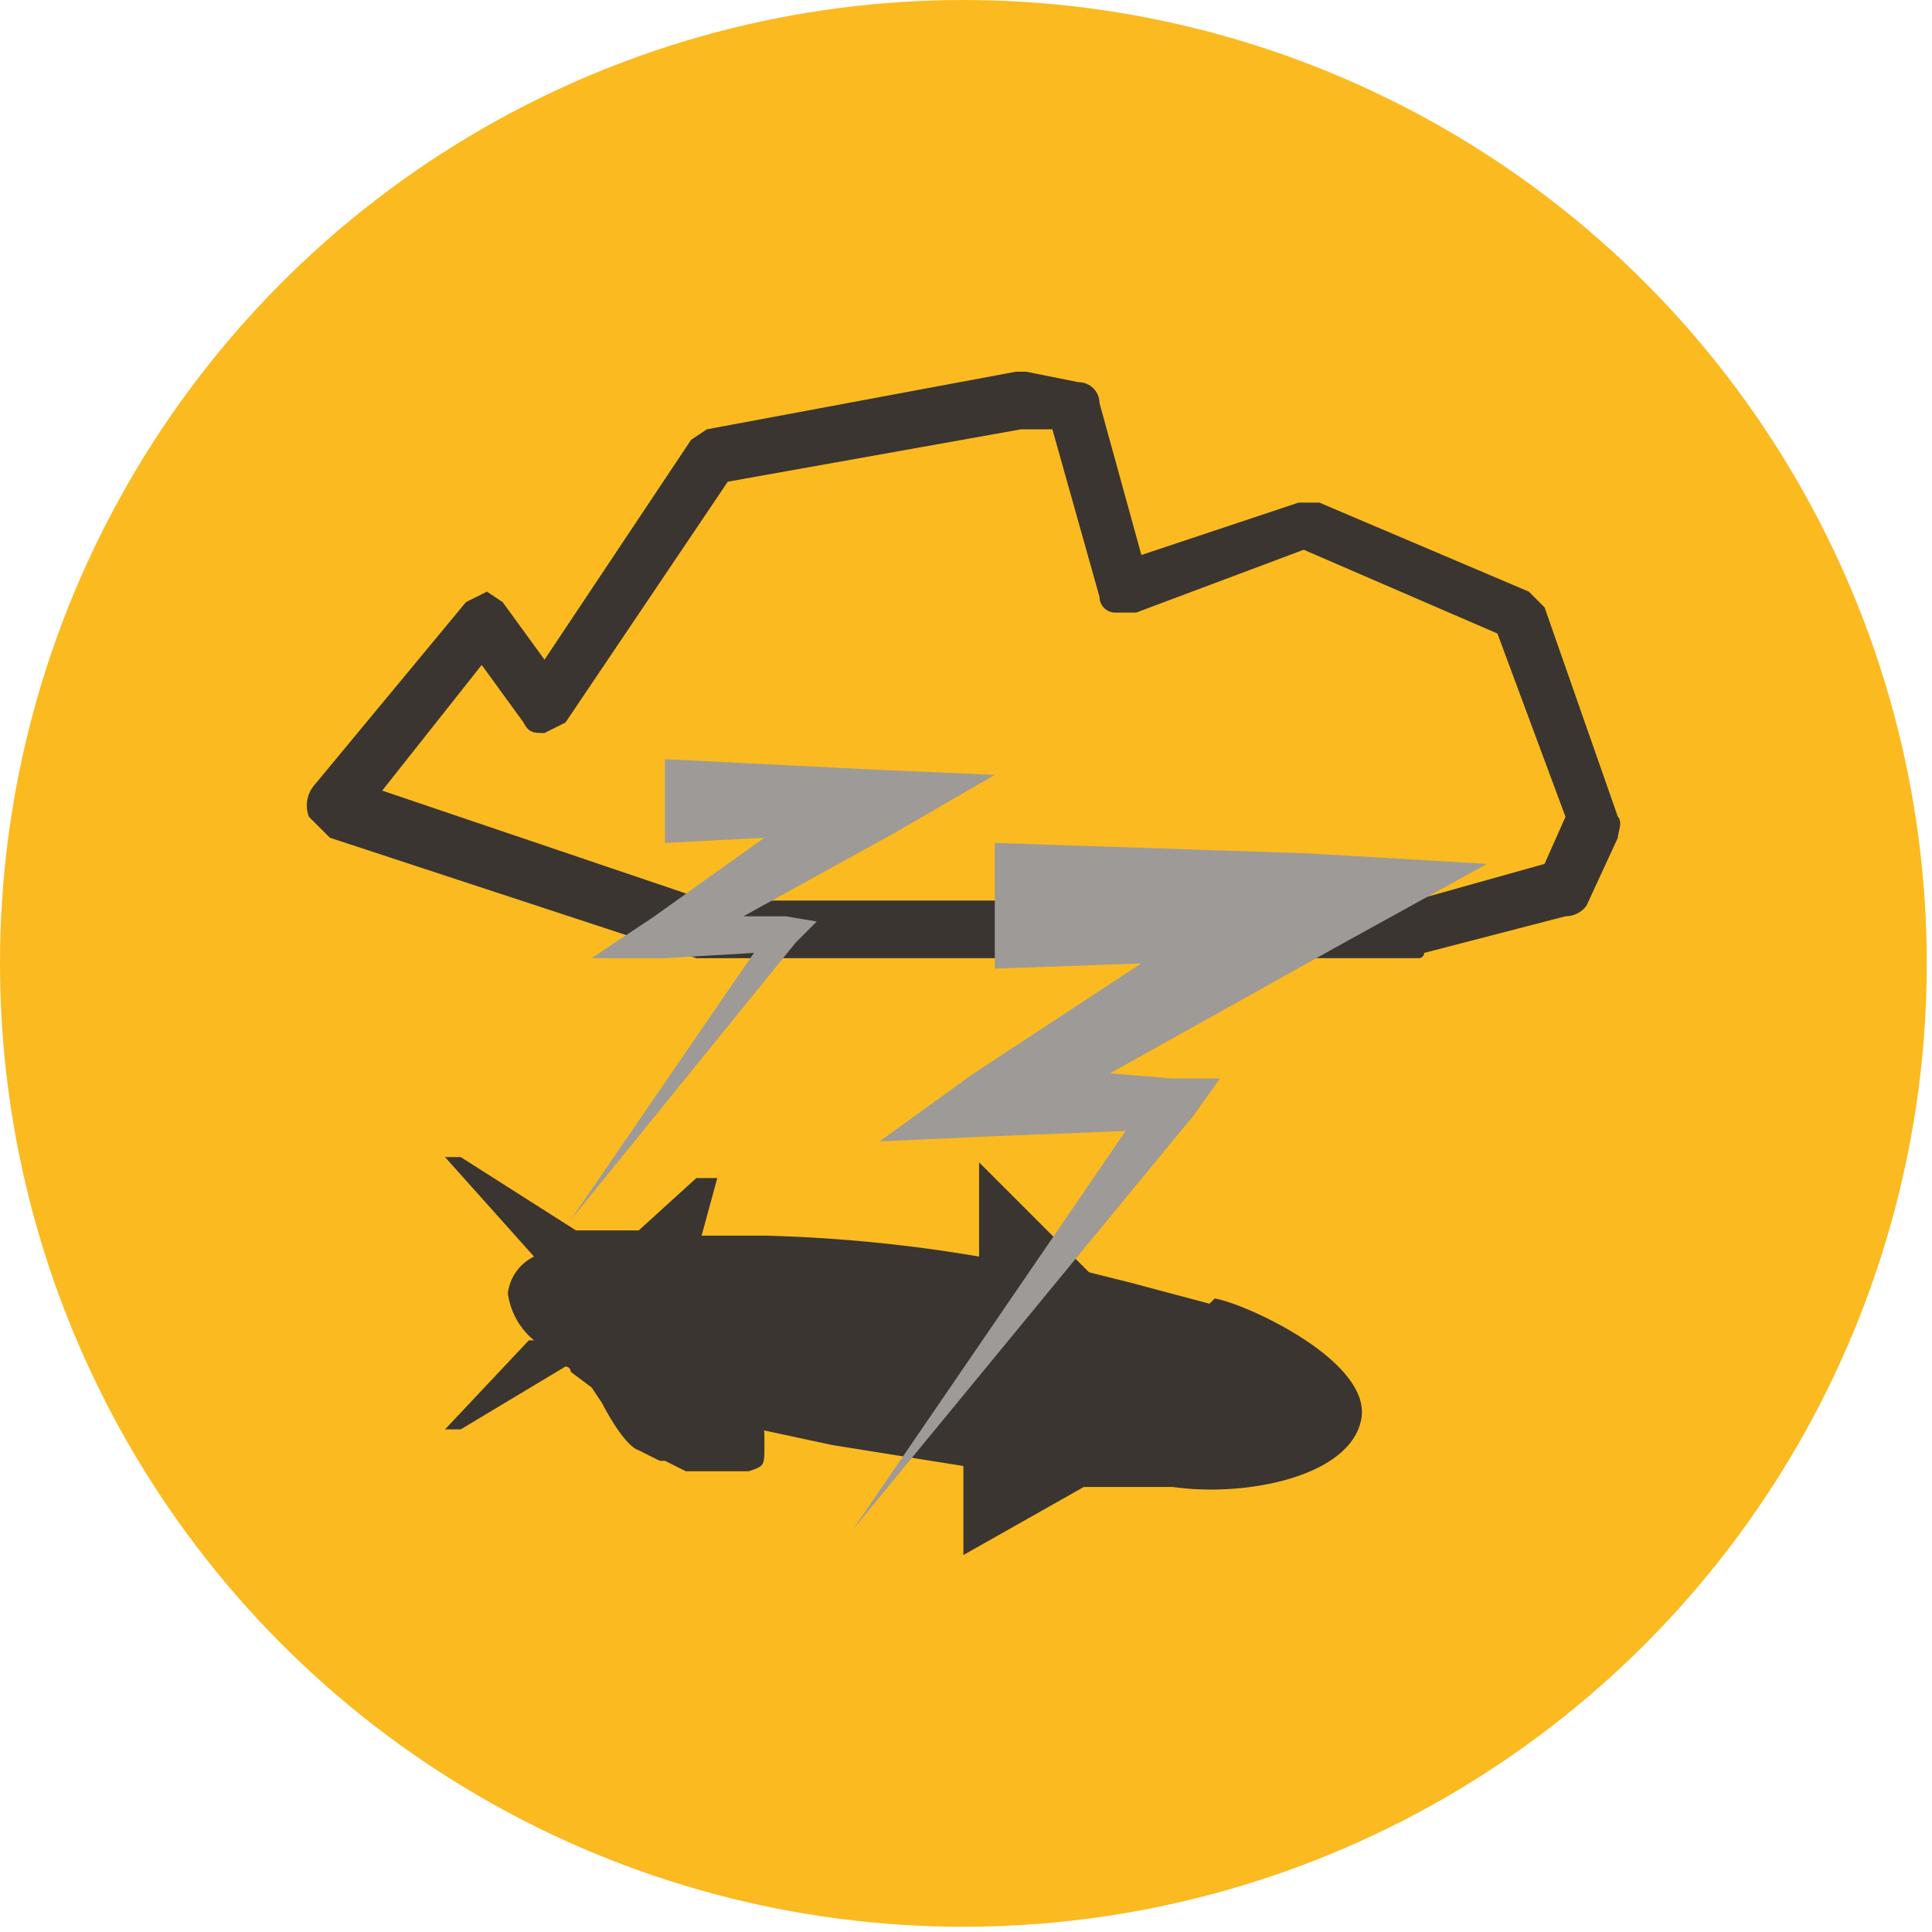
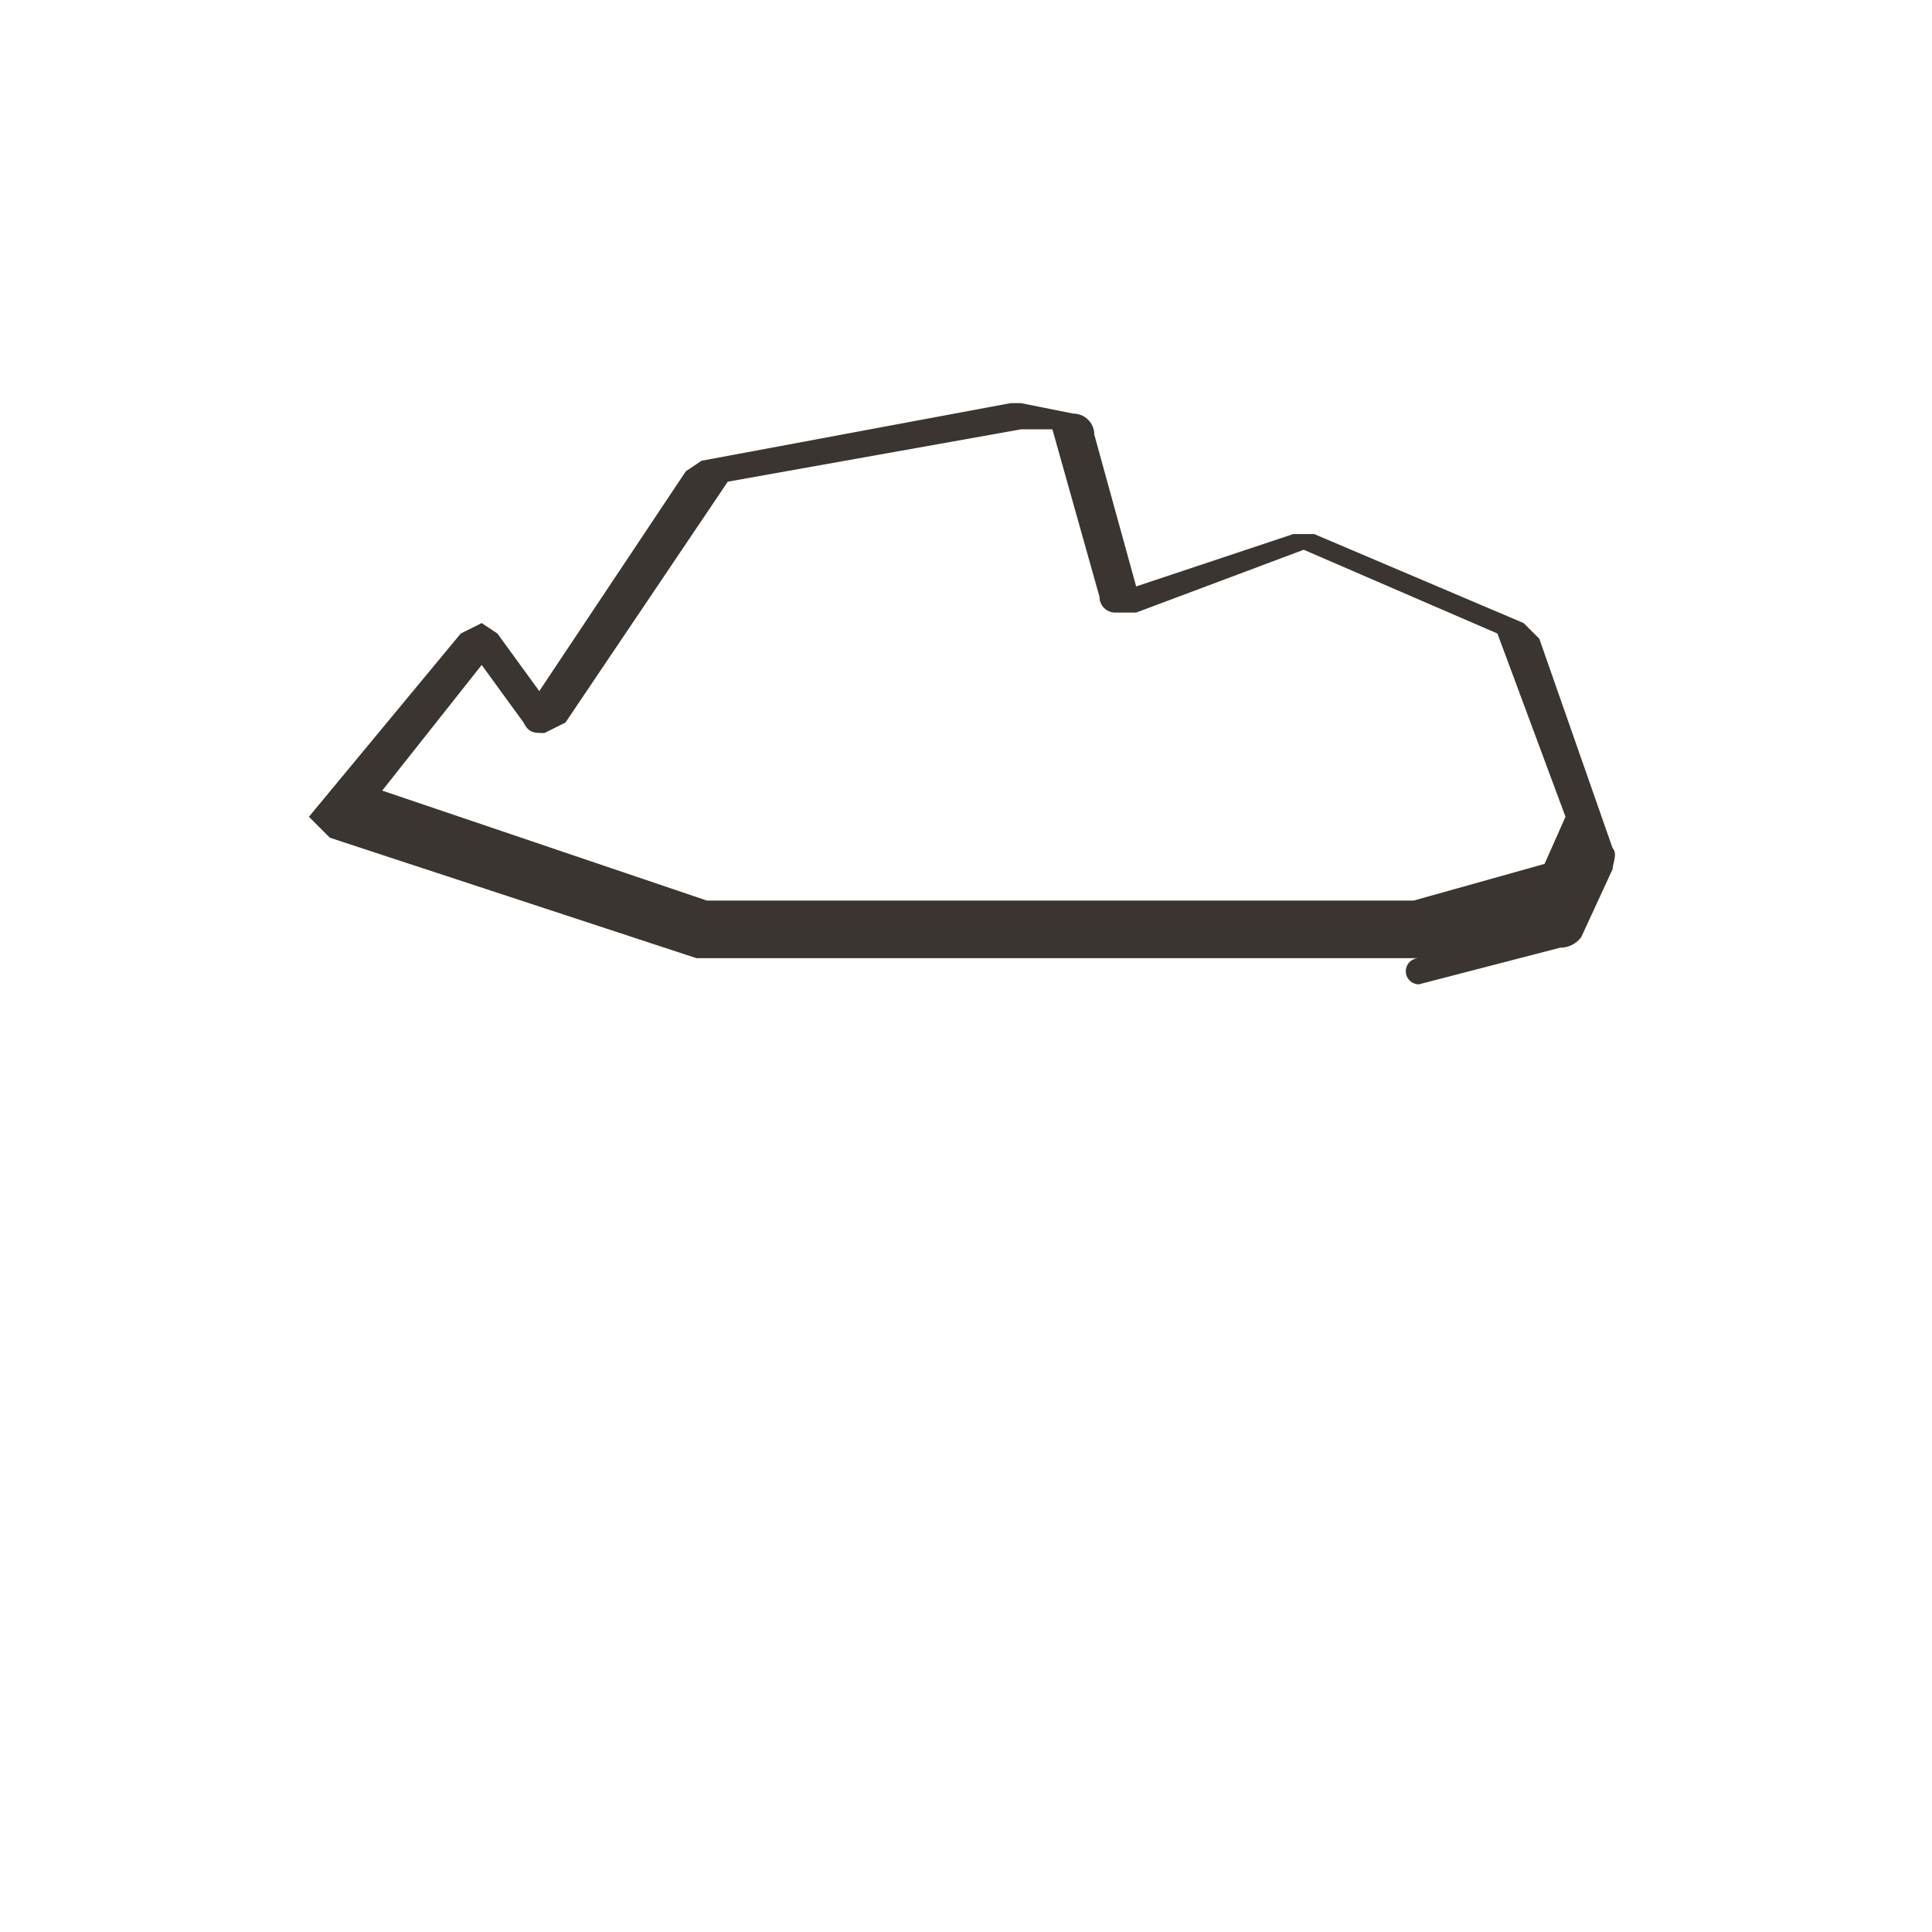
<svg xmlns="http://www.w3.org/2000/svg" viewBox="0 0 36.9 36.9">
  <defs>
    <style>
      .cls-1 {
        fill: #faba20;
      }

      .cls-2 {
        fill: #3a3531;
      }

      .cls-3 {
        fill: #9d9a98;
      }
    </style>
  </defs>
  <title>Asset 7</title>
  <g id="Layer_2" data-name="Layer 2">
    <g id="New_Brand_Art" data-name="New Brand Art">
      <g>
        <g>
-           <circle class="cls-1" cx="18.4" cy="18.4" r="18.4" />
          <g>
-             <path class="cls-2" d="M27.1,18.3H13.3l-7-2.3-.4-.4A.6.6,0,0,1,6,15l2.9-3.5.4-.2.3.2.8,1.1,2.8-4.2.3-.2,5.9-1.1h.2l1,.2a.4.4,0,0,1,.4.4l.8,2.9,3-1h.4l4,1.7.3.3,1.4,4c.1.1,0,.3,0,.4l-.6,1.3a.5.5,0,0,1-.4.2l-2.7.7A.1.1,0,0,1,27.1,18.3ZM13.5,17.2H27l2.5-.7.4-.9-1.3-3.5-3.7-1.6-3.2,1.2h-.4a.3.3,0,0,1-.3-.3l-.9-3.2h-.6l-5.6,1-3.1,4.6-.4.2c-.2,0-.3,0-.4-.2l-.8-1.1L7.3,15.1Z" />
-             <path class="cls-2" d="M23.1,24.9l-1.5-.4-.8-.2-2.1-2.1V24a28.5,28.5,0,0,0-4.1-.4H13.4l.3-1.1h-.4l-1.1,1H11L8.8,22.1H8.5L10.2,24a.9.9,0,0,0-.5.7,1.4,1.4,0,0,0,.5.9h-.1L8.5,27.3h.3l2-1.2a.1.1,0,0,1,.1.1l.4.3.2.3s.4.8.7.9l.4.2h.1l.4.2h1.2c.3-.1.3-.1.3-.5s0-.3-.1-.3l1.4.3,2.5.4v1.7l2.3-1.3h1.7c1.4.2,3.4-.2,3.6-1.3s-2.2-2.2-2.8-2.3" />
+             <path class="cls-2" d="M27.1,18.3H13.3l-7-2.3-.4-.4l2.9-3.5.4-.2.3.2.8,1.1,2.8-4.2.3-.2,5.9-1.1h.2l1,.2a.4.4,0,0,1,.4.4l.8,2.9,3-1h.4l4,1.7.3.3,1.4,4c.1.1,0,.3,0,.4l-.6,1.3a.5.5,0,0,1-.4.2l-2.7.7A.1.1,0,0,1,27.1,18.3ZM13.5,17.2H27l2.5-.7.4-.9-1.3-3.5-3.7-1.6-3.2,1.2h-.4a.3.3,0,0,1-.3-.3l-.9-3.2h-.6l-5.6,1-3.1,4.6-.4.2c-.2,0-.3,0-.4-.2l-.8-1.1L7.3,15.1Z" />
          </g>
        </g>
-         <polygon class="cls-3" points="28.4 16.5 25 16.3 19 16.1 19 18.5 21.8 18.4 18.6 20.5 16.8 21.8 19 21.7 21.5 21.6 16.3 29.2 22.8 21.3 23.3 20.6 22.4 20.6 21.2 20.5 25.5 18.1 28.4 16.5" />
-         <polygon class="cls-3" points="19 14.8 16.7 14.7 12.7 14.5 12.7 16.1 14.6 16 12.5 17.5 11.3 18.3 12.7 18.3 14.4 18.2 10.9 23.3 15.2 18 15.6 17.6 15 17.5 14.2 17.5 17.1 15.9 19 14.8" />
      </g>
    </g>
  </g>
</svg>